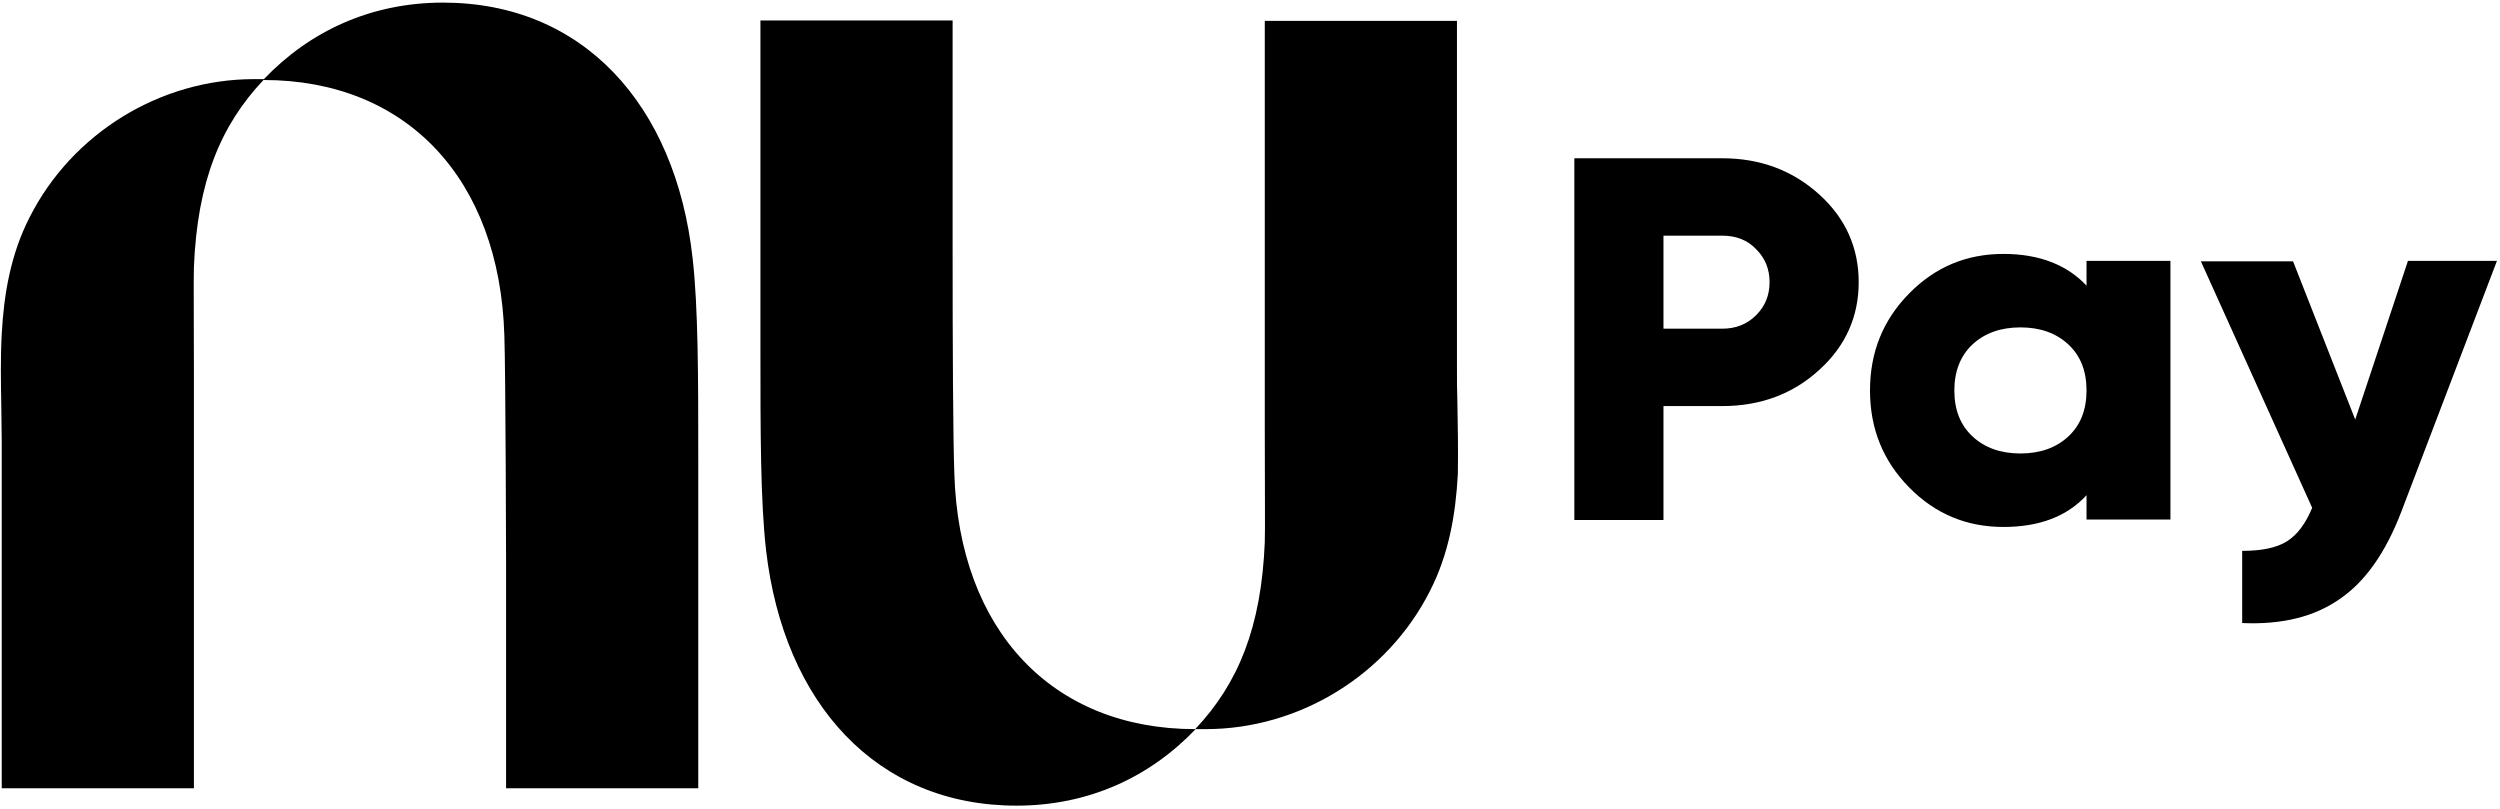
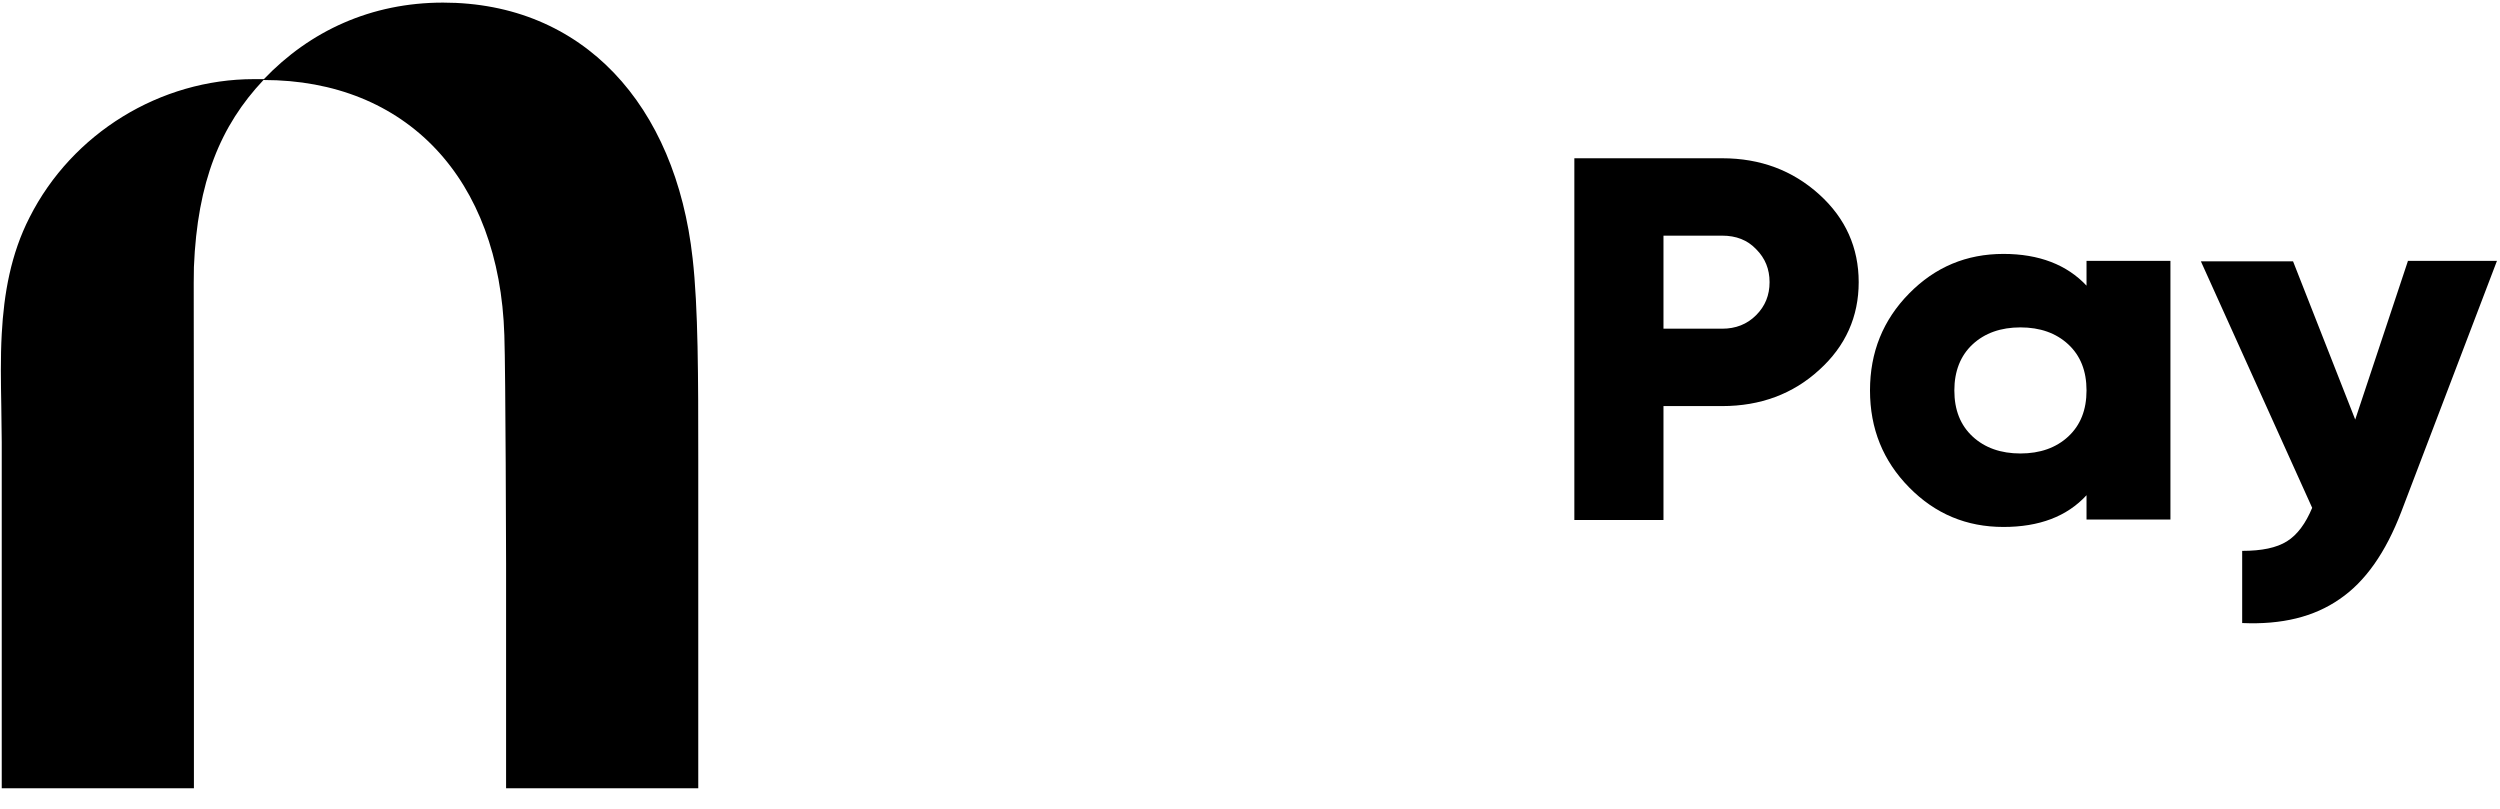
<svg xmlns="http://www.w3.org/2000/svg" width="575" height="186" viewBox="0 0 575 186" fill="none">
-   <path d="M101.9 0.6C85.4 0.6 71.3 7.1 60.7 18.2C60 18.2 59.2 18.2 58.4 18.2C36.9 18.2 16.6 30.6 6.8 50C2.5 58.4 0.9 67.5 0.4 76.8C0.1 82.3 0.2 87.9 0.3 93.5C0.3 96.3 0.4 99 0.4 101.7V181.3H44.6C44.6 181.3 44.6 142.1 44.6 108.4C44.6 100.7 44.6 93.2 44.6 86.6C44.6 73.8 44.5 64.1 44.6 61.4C45.4 41.8 50.7 28.9 60.6 18.4C93.5 18.4 114.9 41.1 116 77.1C116.3 85.4 116.4 129.6 116.4 129.6V181.3H160.6V111.4C160.6 109.4 160.6 107.5 160.6 105.6C160.6 86.9 160.6 70.8 159.3 59.4C155.4 24.1 134.1 0.6 101.9 0.6Z" fill="black" />
-   <path d="M335.2 92.6C335.1 89.8 335.1 87.1 335.1 84.4V4.8H290.9C290.9 4.8 290.9 44 290.9 77.7C290.9 85.4 290.9 92.9 290.9 99.5C290.9 112.3 291 122 290.9 124.7C290.1 144.3 284.8 157.2 274.9 167.7C242 167.7 220.6 145 219.5 109C219.2 100.7 219.1 80.2 219.1 56.4V4.7H174.9V74.6C174.9 76.6 174.9 78.5 174.9 80.4C174.9 99.1 174.9 115.2 176.2 126.6C180.3 161.8 201.6 185.3 233.8 185.3C250.3 185.3 264.4 178.8 275 167.7C275.7 167.7 276.5 167.7 277.3 167.7C298.8 167.7 319.1 155.3 328.9 135.9C333.2 127.5 334.8 118.4 335.3 109.1C335.4 103.8 335.3 98.2 335.2 92.6Z" fill="black" />
+   <path d="M101.9 0.6C85.4 0.6 71.3 7.1 60.7 18.2C60 18.2 59.2 18.2 58.4 18.2C36.9 18.2 16.6 30.6 6.8 50C2.5 58.4 0.9 67.5 0.4 76.8C0.1 82.3 0.2 87.9 0.3 93.5C0.3 96.3 0.4 99 0.4 101.7V181.3H44.6C44.6 181.3 44.6 142.1 44.6 108.4C44.6 73.8 44.5 64.1 44.6 61.4C45.4 41.8 50.7 28.9 60.6 18.4C93.5 18.4 114.9 41.1 116 77.1C116.3 85.4 116.4 129.6 116.4 129.6V181.3H160.6V111.4C160.6 109.4 160.6 107.5 160.6 105.6C160.6 86.9 160.6 70.8 159.3 59.4C155.4 24.1 134.1 0.6 101.9 0.6Z" fill="black" />
  <path d="M418.4 44.7C412.3 39.2 404.9 36.4 396.1 36.4H362.1V119.6H382.6V93.4H396.1C404.9 93.4 412.4 90.6 418.4 85.1C424.5 79.6 427.5 72.8 427.5 64.9C427.5 57 424.5 50.2 418.4 44.7ZM403.9 72.5C401.8 74.6 399.2 75.6 396.1 75.6H382.6V54.2H396.1C399.3 54.2 401.9 55.2 403.9 57.3C406 59.4 407 61.9 407 64.9C407 67.9 406 70.4 403.9 72.5Z" fill="black" />
  <path d="M479.9 65.7C475.4 60.9 469 58.4 460.8 58.4C452.3 58.4 445.1 61.4 439.1 67.5C433.1 73.6 430.1 81 430.1 89.8C430.1 98.6 433.1 106 439.1 112.1C445.1 118.2 452.3 121.2 460.8 121.2C469 121.2 475.4 118.8 479.9 113.9V119.5H499.2V60H479.9V65.7ZM475.7 100.4C472.9 103 469.2 104.3 464.7 104.3C460.2 104.3 456.5 103 453.7 100.4C450.9 97.8 449.5 94.3 449.5 89.8C449.5 85.4 450.9 81.8 453.7 79.2C456.5 76.6 460.2 75.3 464.7 75.3C469.2 75.3 472.9 76.6 475.7 79.2C478.5 81.8 479.9 85.3 479.9 89.8C479.9 94.3 478.5 97.8 475.7 100.4Z" fill="black" />
  <path d="M553.8 60.1L541.7 96.5L527.4 60.1H506.2L531.8 116.8C530.3 120.4 528.4 123 526 124.5C523.6 126 520.2 126.7 515.7 126.7V143.3C524.8 143.7 532.2 141.9 538.1 137.8C544 133.8 548.7 127.1 552.3 117.7L574.3 60H553.8V60.1Z" fill="black" />
</svg>